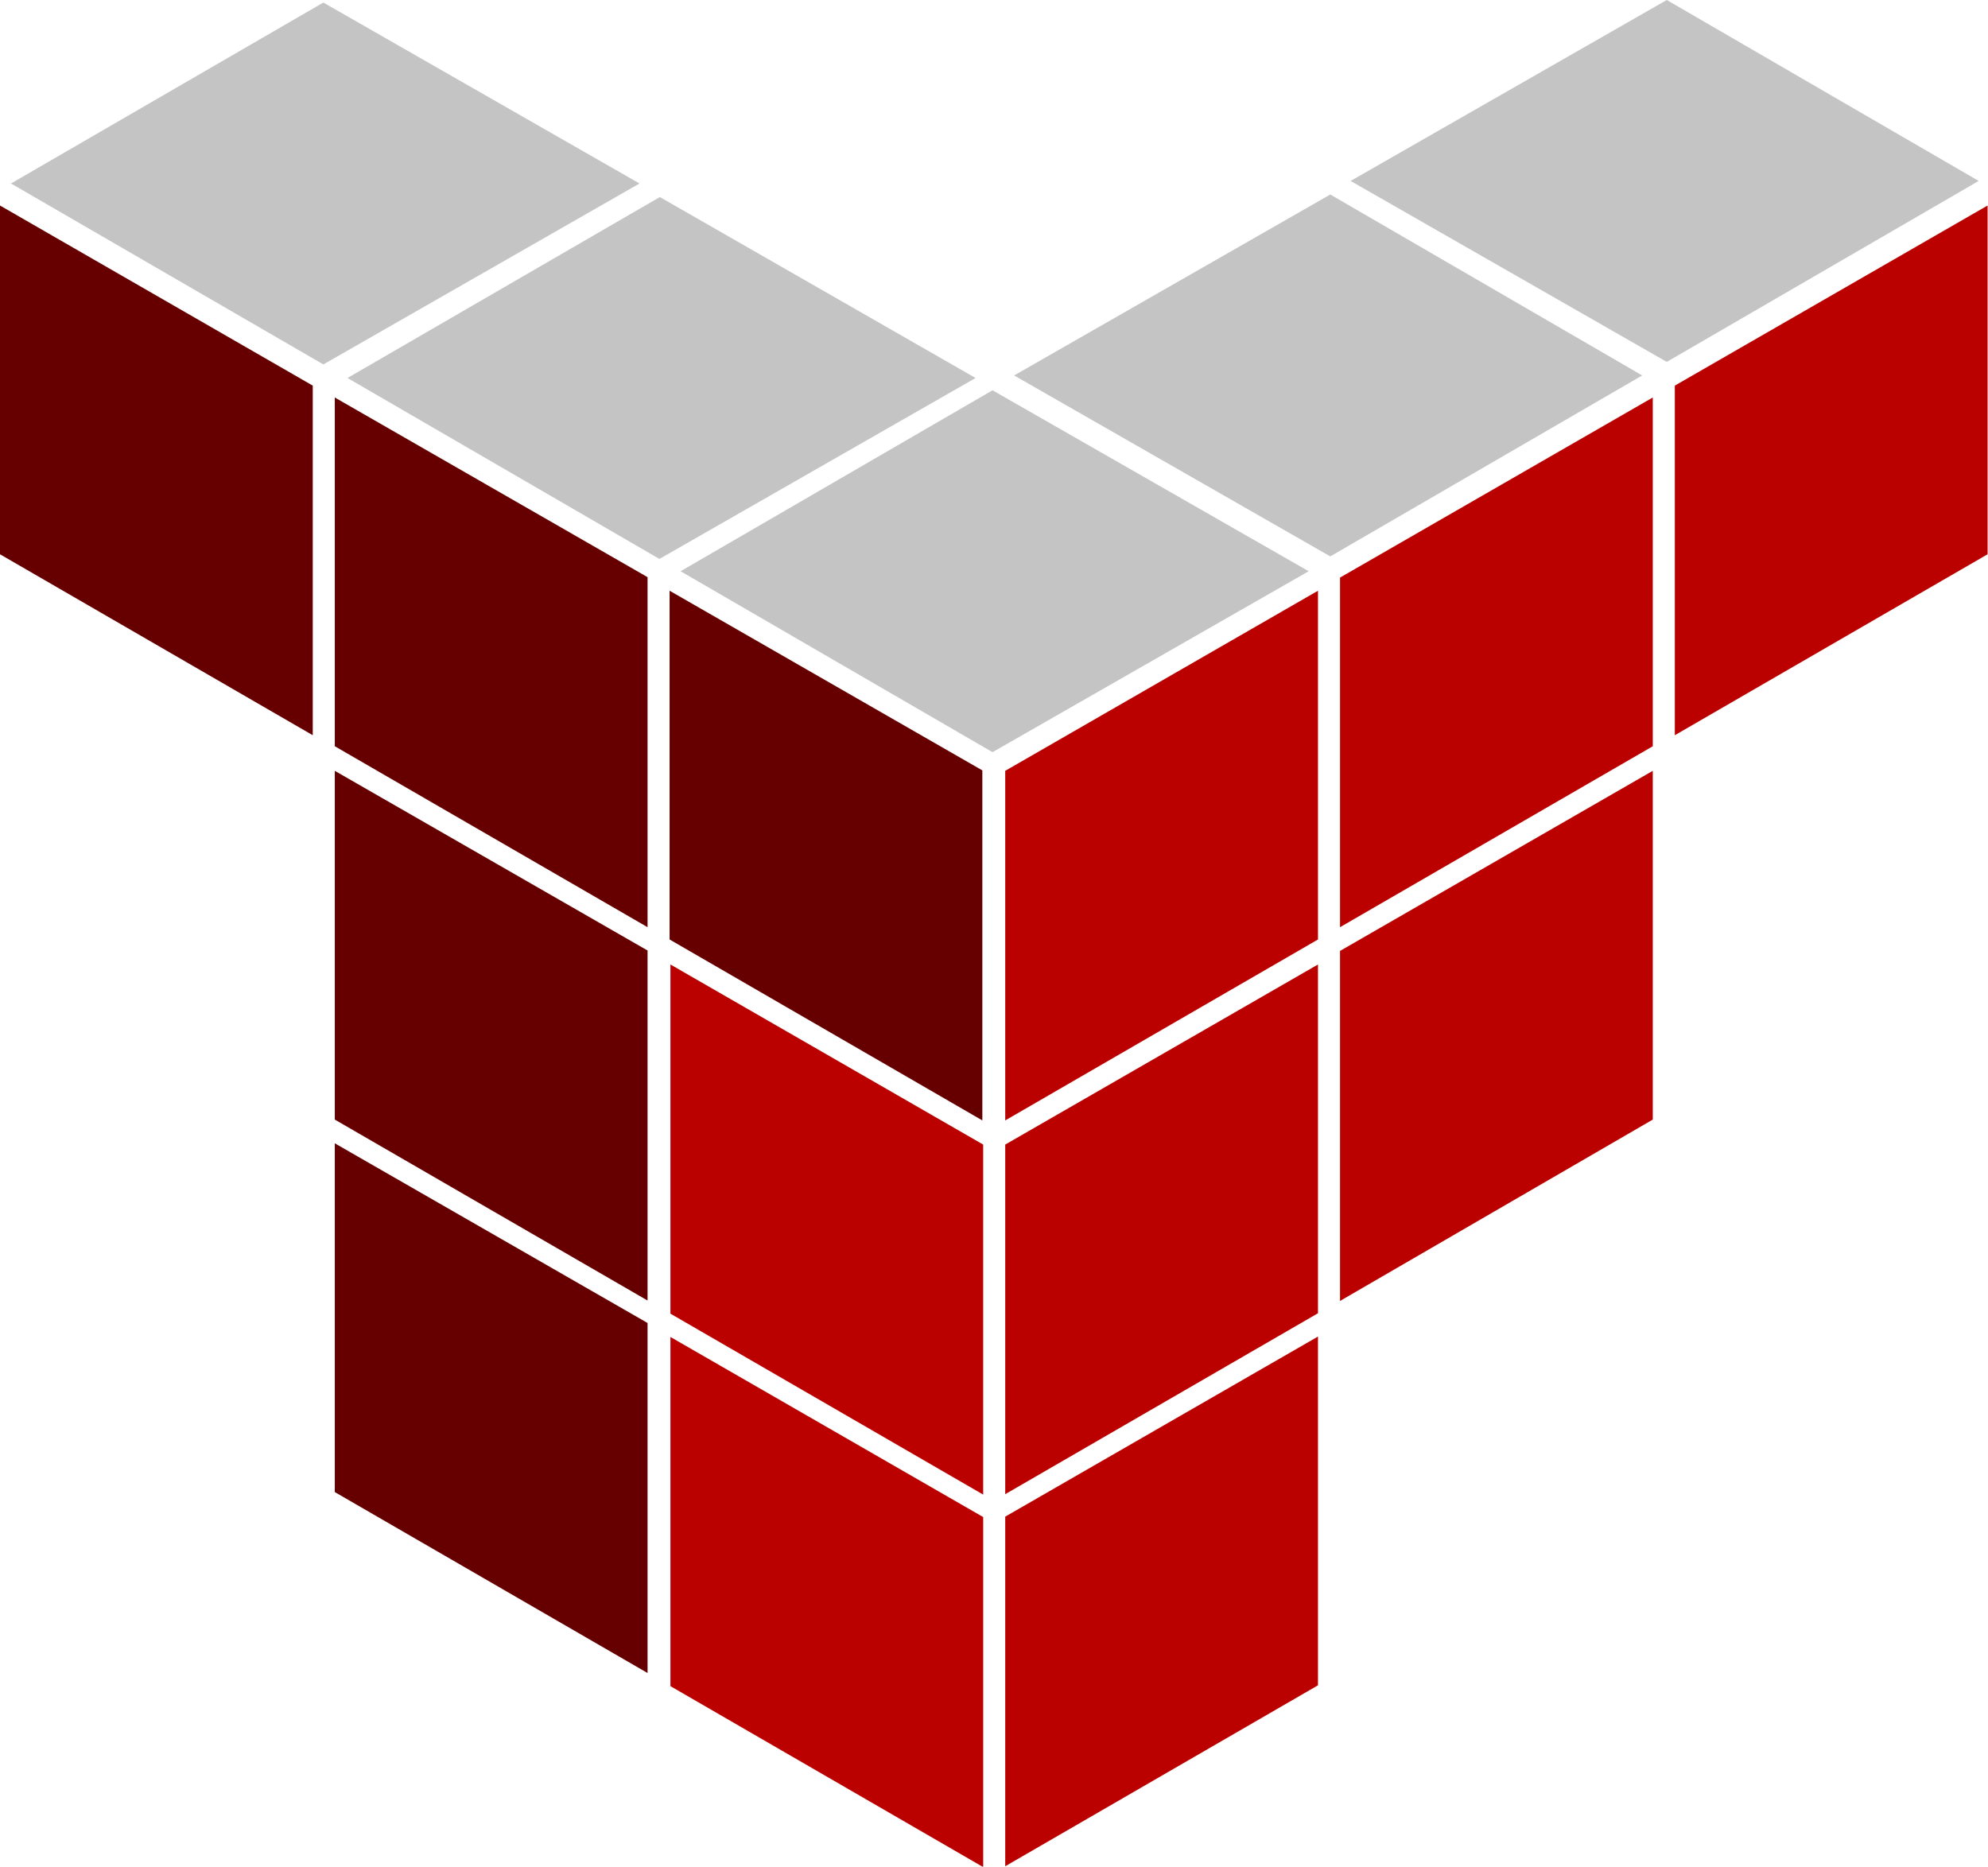
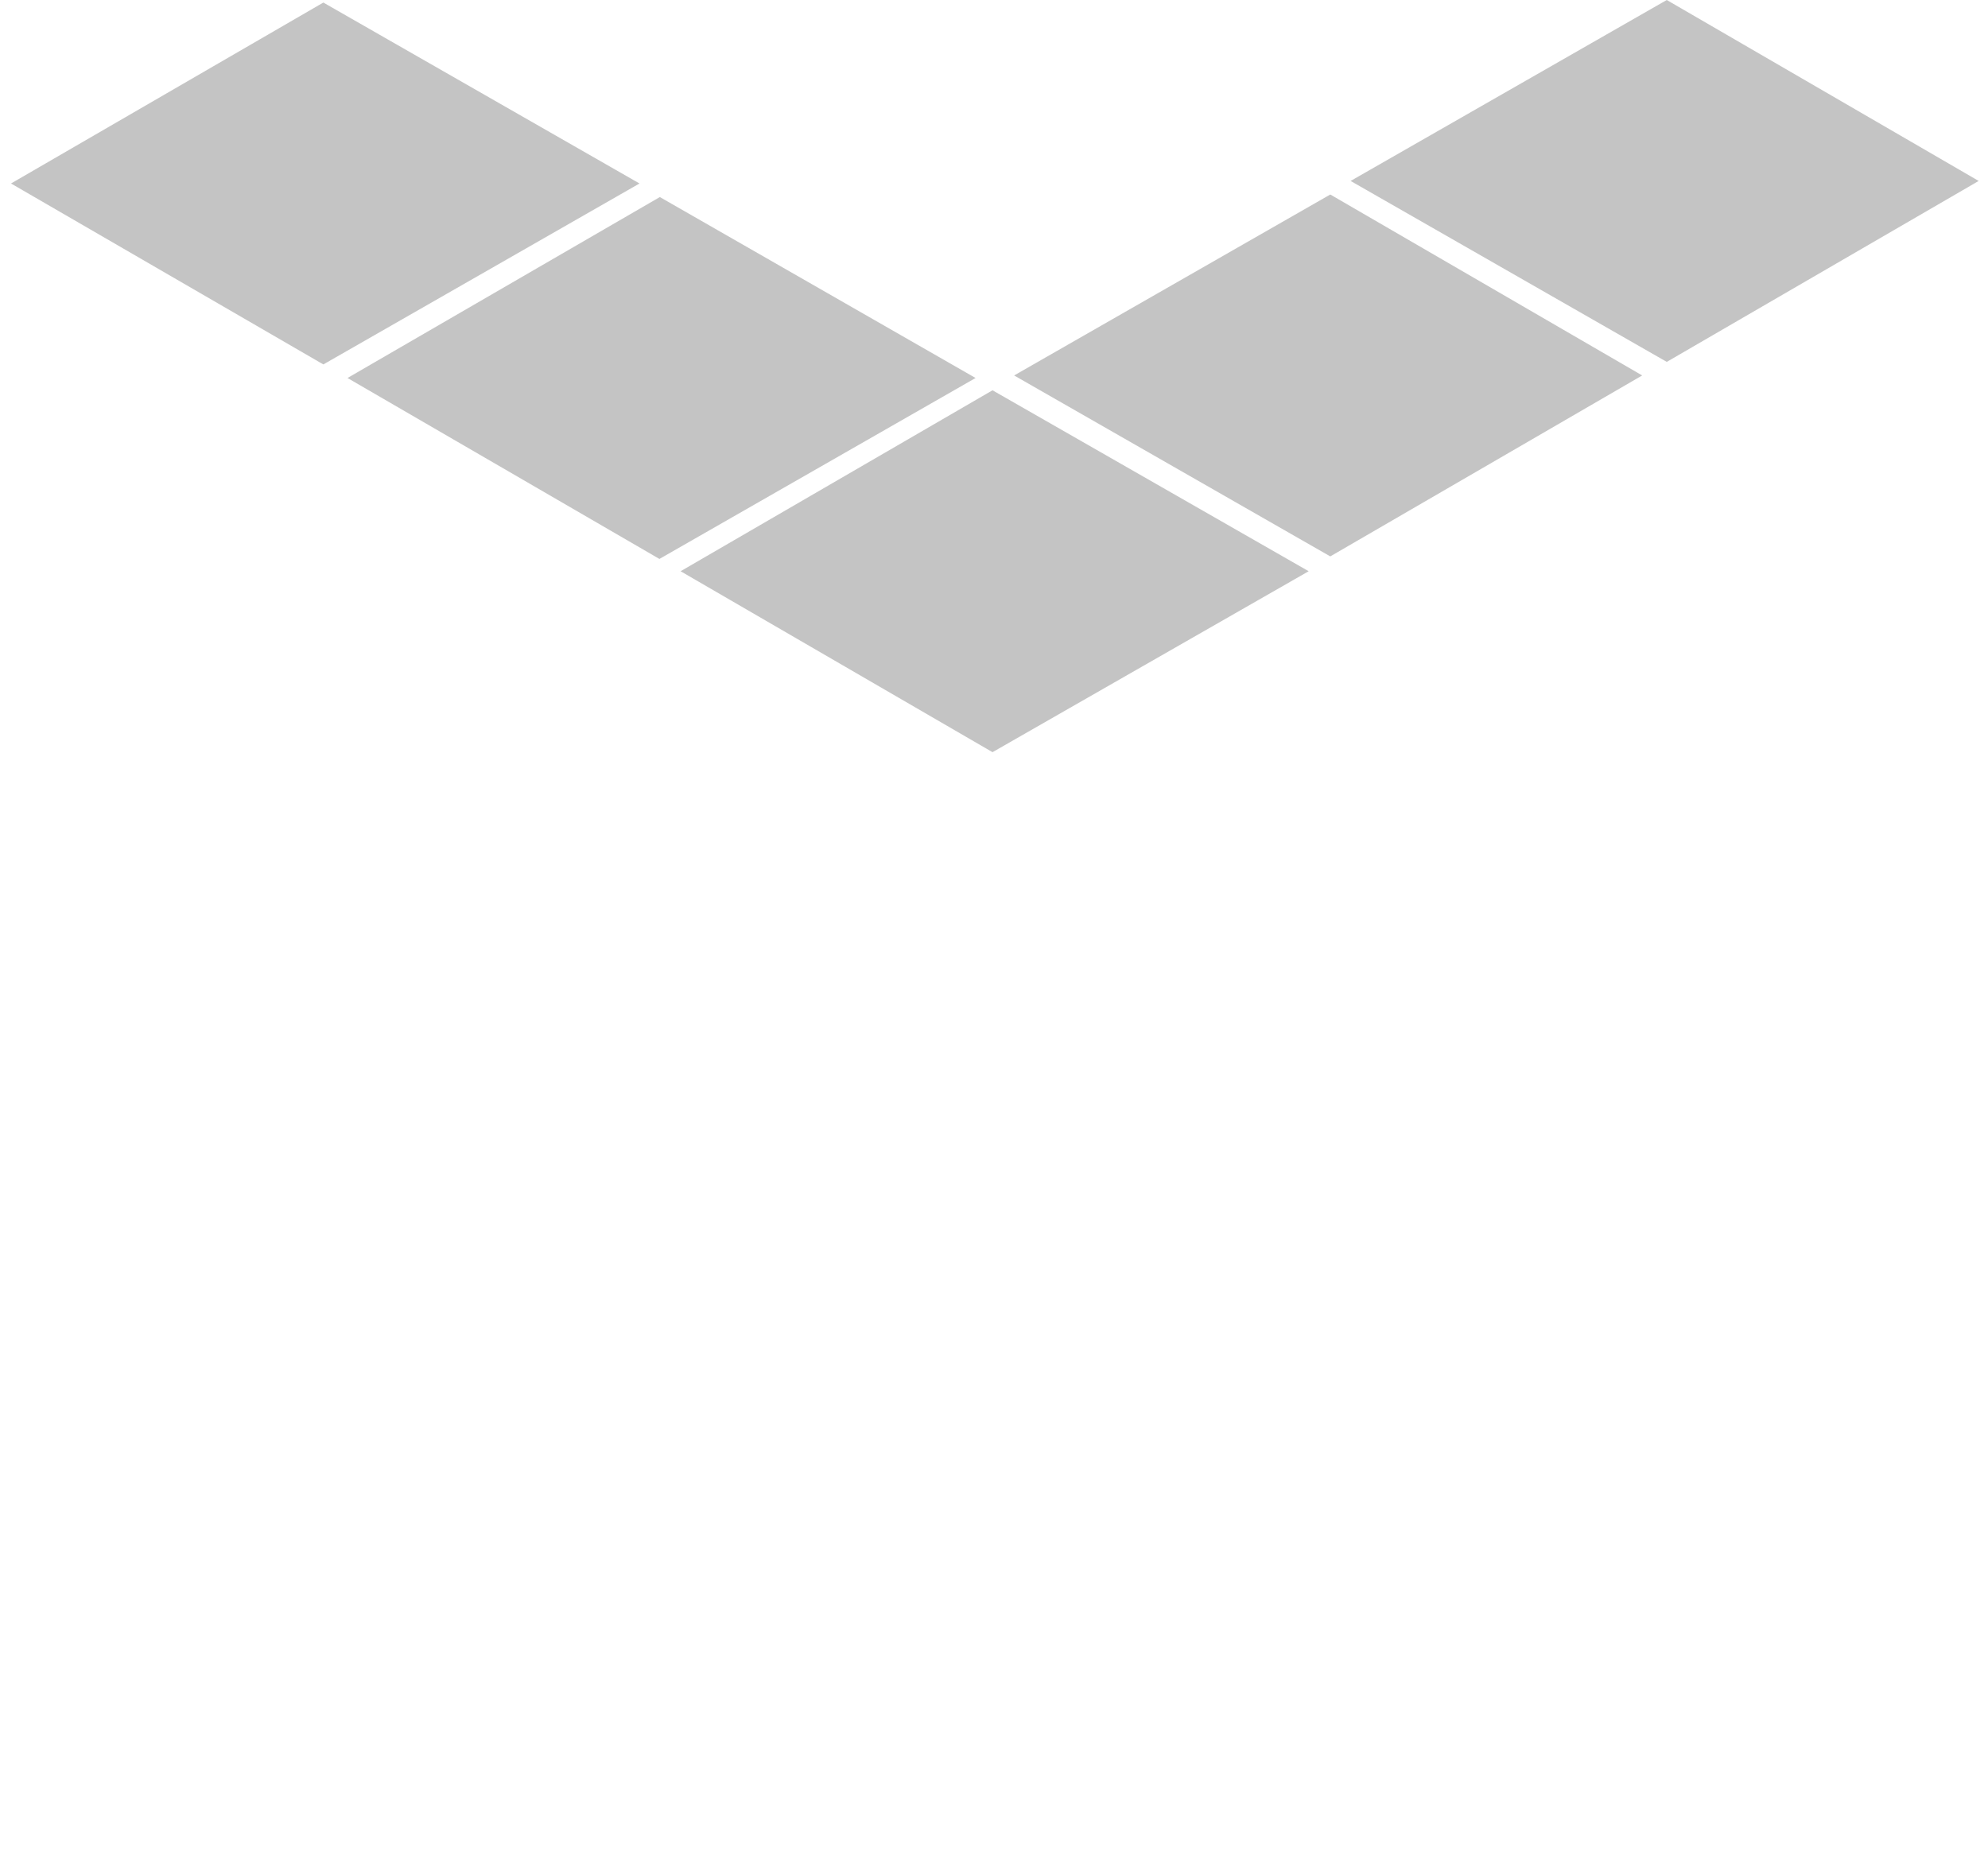
<svg xmlns="http://www.w3.org/2000/svg" viewBox="0 0 469.1 440.5" style="enable-background:new 0 0 469.1 440.5" xml:space="preserve">
-   <path d="M395.2 91 469 48.5v82.3l-73.8 42.7V91zm-79 133.4 73.8-42.5v82.3L316.2 307v-82.6zm0-88.1L390 93.8v82.3l-73.8 42.7v-82.5zm-79 221.6 73.8-42.5v82.3l-73.8 42.7v-82.5zm0-87.8 73.8-42.5v82.3l-73.8 42.7v-82.5zm0-88.2 73.8-42.5v82.3l-73.8 42.7v-82.5zm-79 133.6L232 358v82.6l-73.8-42.7v-82.4zm0-87.9 73.8 42.5v82.6L158.2 310v-82.4z" style="fill-rule:evenodd;clip-rule:evenodd;fill:#b00" />
-   <path d="M155.7 46.5 82 89.2l73.6 42.7 74.6-42.7-74.5-42.7zM76.3.6 2.6 43.3 76.3 86l74.6-42.7L76.3.6zm84.3 134.2 73.6 42.7 74.6-42.7-74.6-42.7-73.6 42.7zM393.3 0l-74.6 42.7 74.6 42.7 73.6-42.7L393.3 0zm-154 88.6 74.6 42.7 73.6-42.7-73.6-42.7-74.6 42.7z" style="fill:#c4c4c4" />
-   <path d="m0 130.8 73.8 42.7V91L0 48.5v82.3zm79 221.3 73.8 42.7v-82.6L79 269.8v82.3zm79-212.7v82.3l73.8 42.7v-82.6L158 139.4zM79 264.2l73.8 42.7v-82.6L79 181.9v82.3zm0-88.1 73.8 42.7v-82.6L79 93.8v82.3z" style="fill:#600" />
+   <path d="M155.7 46.5 82 89.2l73.6 42.7 74.6-42.7-74.5-42.7zM76.3.6 2.6 43.3 76.3 86l74.6-42.7zm84.3 134.2 73.6 42.7 74.6-42.7-74.6-42.7-73.6 42.7zM393.3 0l-74.6 42.7 74.6 42.7 73.6-42.7L393.3 0zm-154 88.6 74.6 42.7 73.6-42.7-73.6-42.7-74.6 42.7z" style="fill:#c4c4c4" />
</svg>